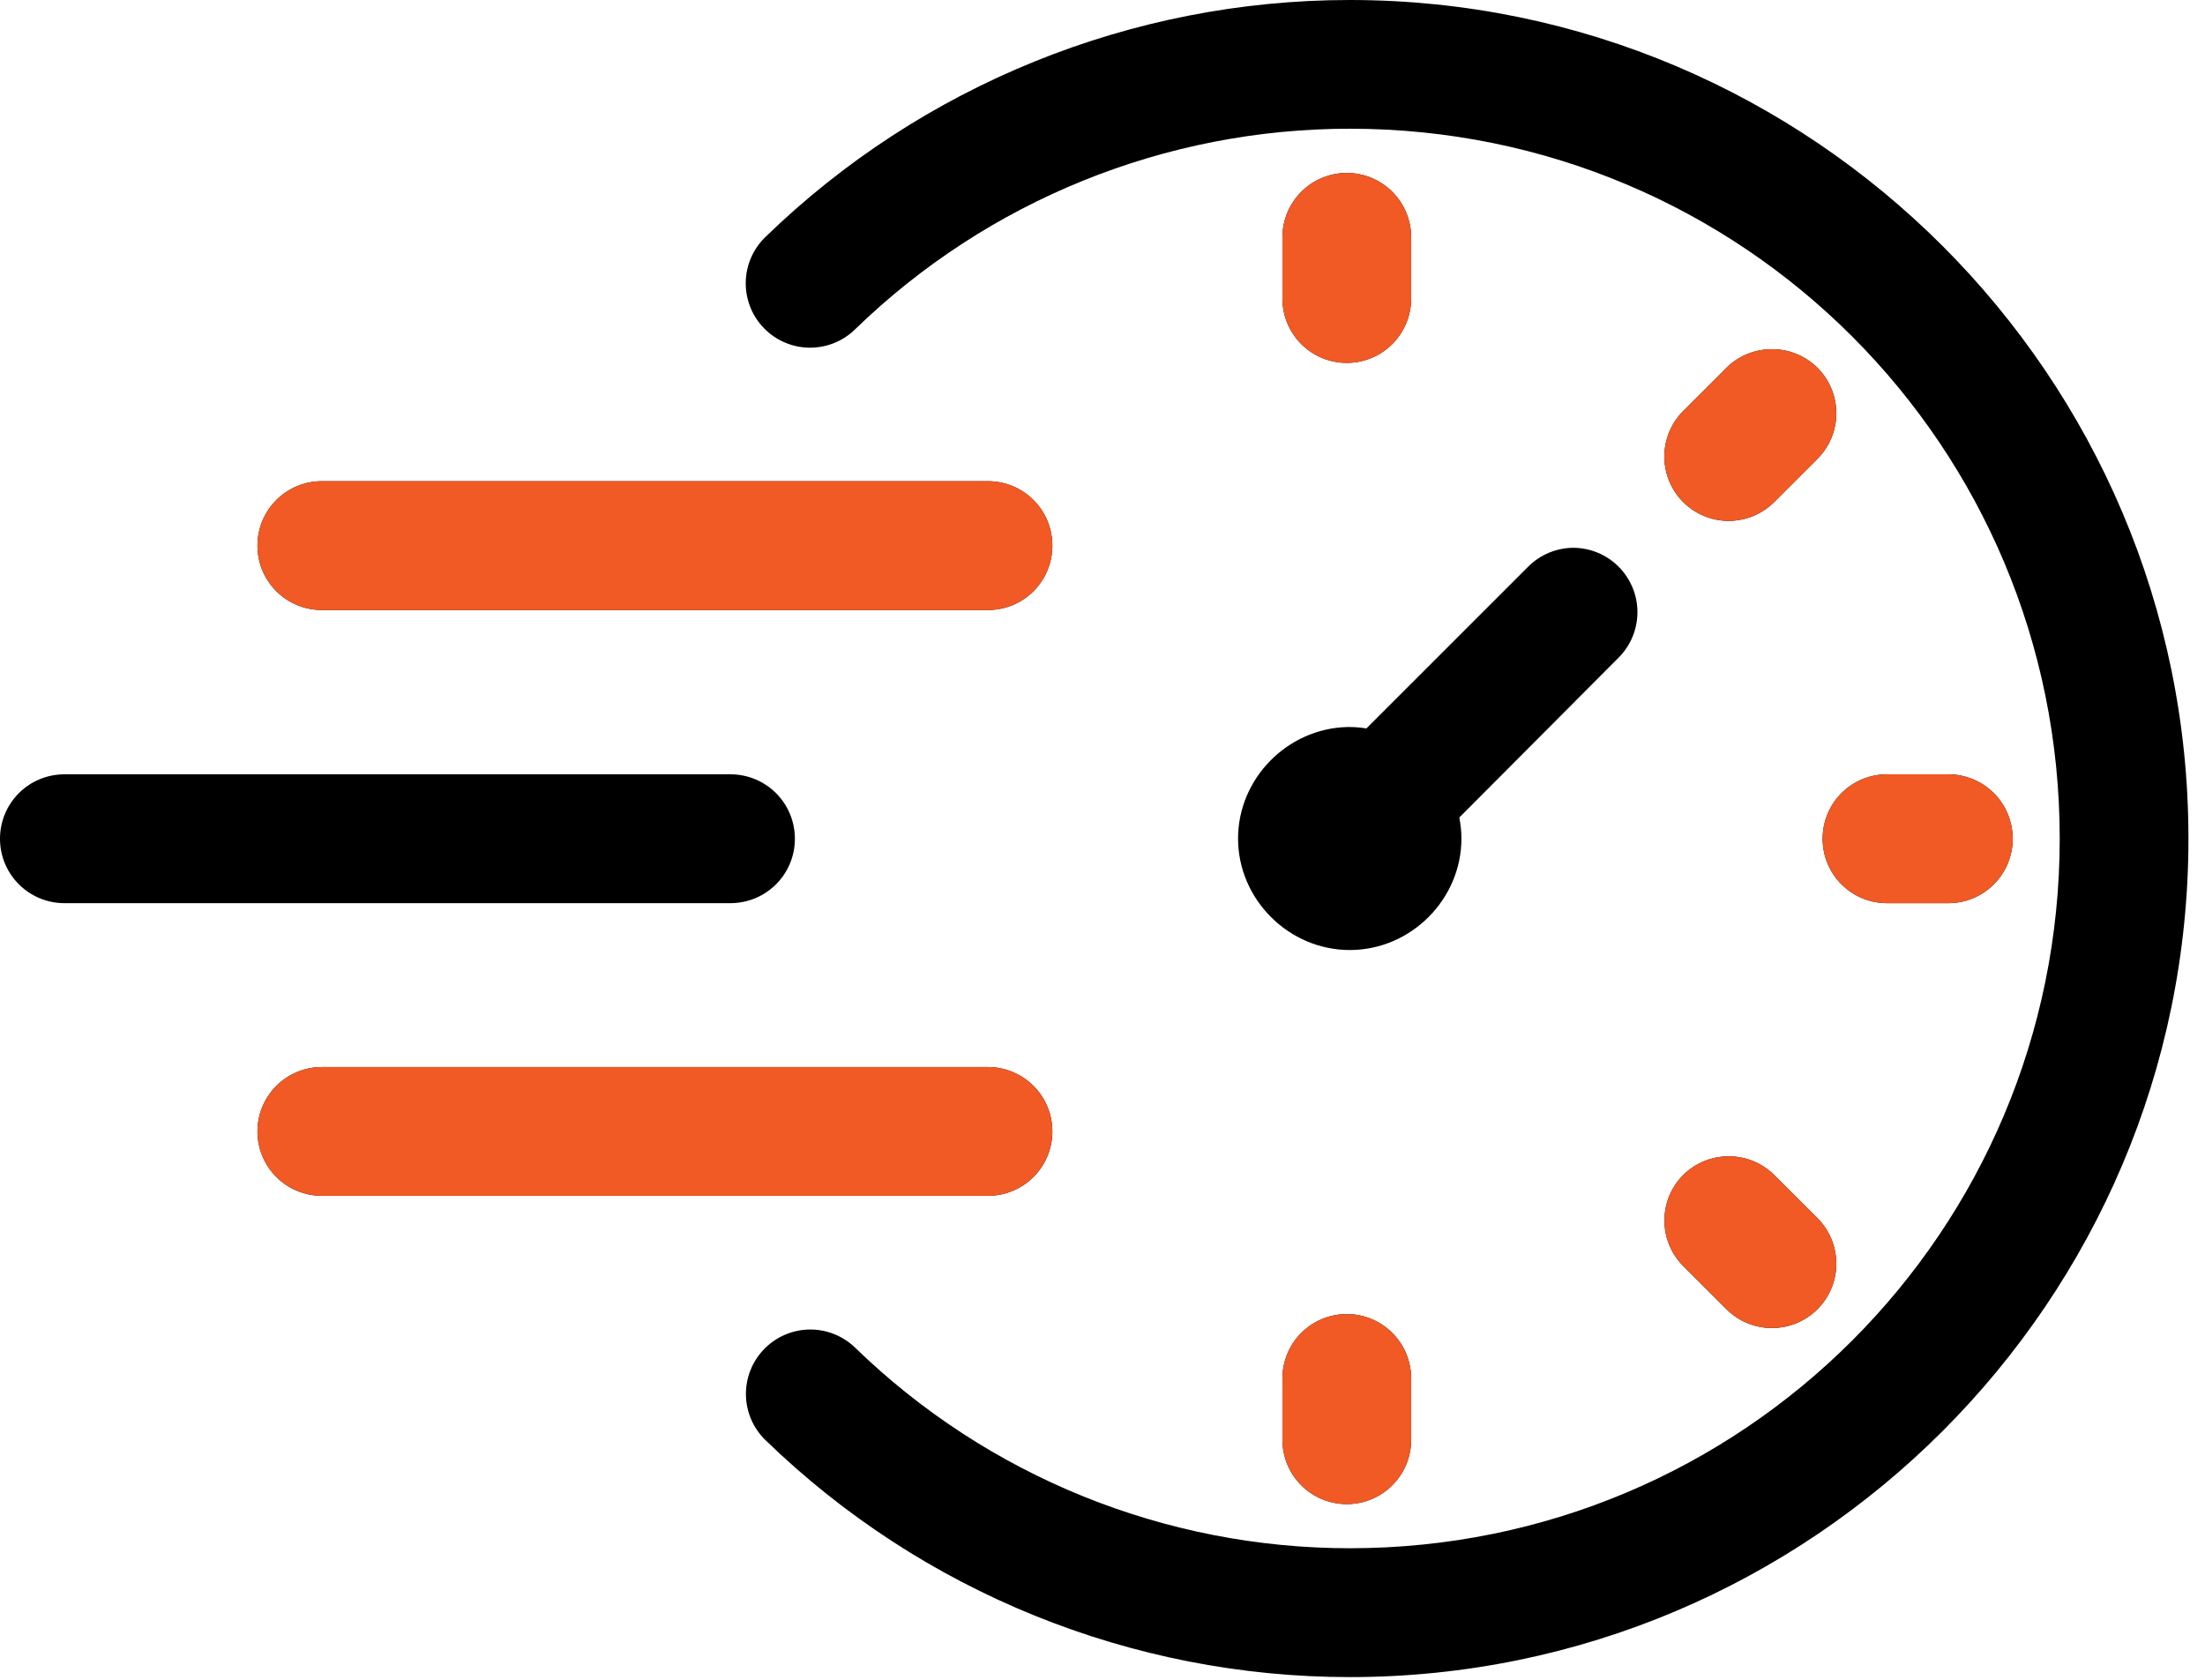
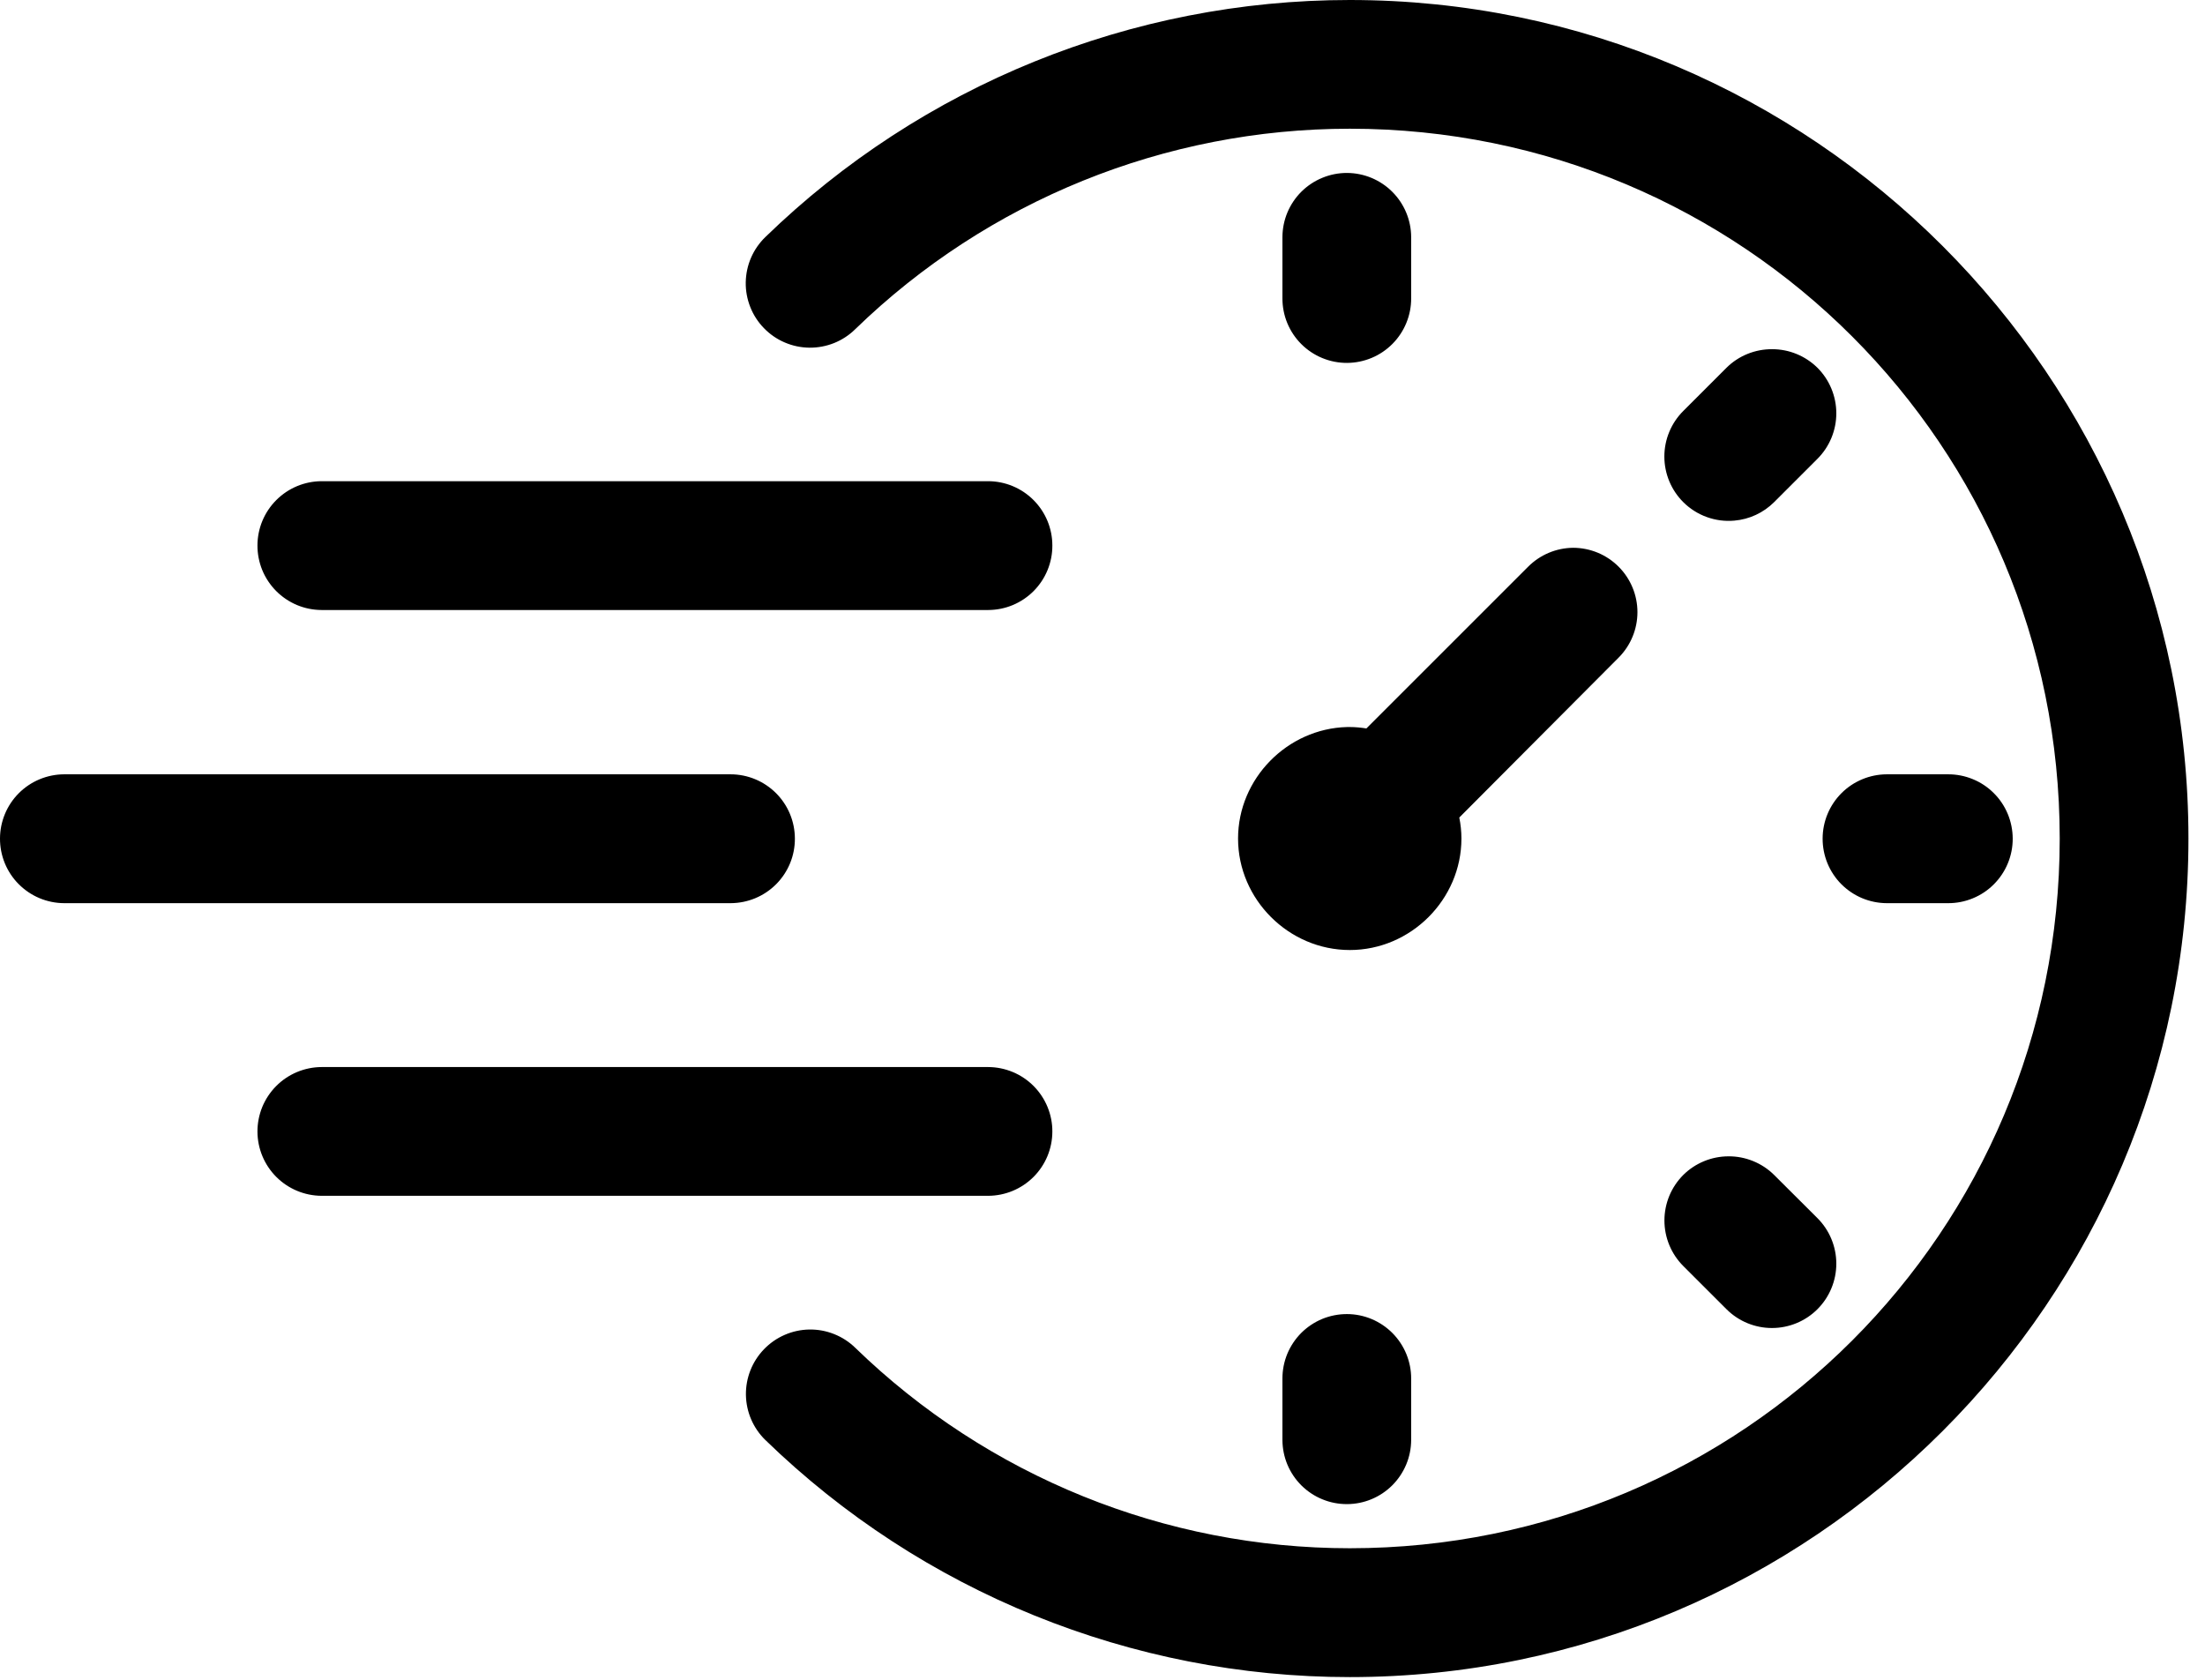
<svg xmlns="http://www.w3.org/2000/svg" width="63" height="48" viewBox="0 0 63 48" fill="none">
  <path d="M38.566 0C32.334 0 26.338 2.432 21.867 6.774C21.693 6.943 21.554 7.143 21.458 7.365C21.362 7.587 21.311 7.826 21.307 8.068C21.303 8.31 21.348 8.55 21.437 8.775C21.526 9 21.659 9.205 21.828 9.378C21.997 9.552 22.198 9.691 22.421 9.786C22.644 9.882 22.883 9.932 23.126 9.935C23.368 9.937 23.608 9.892 23.833 9.802C24.058 9.711 24.263 9.577 24.435 9.407C28.221 5.731 33.289 3.678 38.566 3.678C49.788 3.678 58.849 12.739 58.849 23.961C58.849 35.184 49.788 44.241 38.566 44.241C33.289 44.241 28.221 42.188 24.435 38.512C24.262 38.343 24.056 38.21 23.831 38.121C23.606 38.031 23.365 37.987 23.123 37.991C22.88 37.995 22.641 38.047 22.419 38.144C22.197 38.241 21.996 38.38 21.828 38.555C21.49 38.905 21.305 39.374 21.312 39.86C21.32 40.346 21.519 40.809 21.867 41.148C26.338 45.49 32.334 47.923 38.566 47.923C51.776 47.923 62.527 37.172 62.527 23.961C62.527 10.751 51.776 0 38.566 0ZM38.487 4.942C38.245 4.941 38.006 4.988 37.783 5.08C37.559 5.171 37.356 5.306 37.184 5.476C37.013 5.646 36.877 5.848 36.783 6.071C36.69 6.294 36.642 6.533 36.641 6.774V8.524C36.64 8.766 36.687 9.007 36.779 9.231C36.872 9.456 37.008 9.66 37.179 9.831C37.351 10.003 37.555 10.139 37.779 10.231C38.004 10.324 38.244 10.371 38.487 10.37C38.728 10.369 38.967 10.32 39.19 10.227C39.413 10.134 39.615 9.997 39.785 9.826C39.955 9.655 40.09 9.451 40.181 9.228C40.273 9.004 40.32 8.765 40.319 8.524V6.774C40.317 6.289 40.123 5.824 39.78 5.481C39.437 5.138 38.972 4.944 38.487 4.942ZM50.635 9.978C50.147 9.975 49.678 10.164 49.331 10.506L48.095 11.742C47.923 11.913 47.787 12.116 47.694 12.34C47.601 12.563 47.553 12.803 47.553 13.046C47.553 13.288 47.601 13.528 47.694 13.752C47.787 13.976 47.923 14.179 48.095 14.35C48.285 14.539 48.514 14.684 48.766 14.775C49.018 14.866 49.287 14.901 49.553 14.877C49.982 14.84 50.383 14.653 50.688 14.35L51.924 13.114C52.096 12.943 52.232 12.74 52.325 12.516C52.418 12.292 52.466 12.053 52.466 11.81C52.466 11.568 52.418 11.328 52.325 11.104C52.232 10.88 52.096 10.677 51.924 10.506C51.58 10.168 51.117 9.978 50.635 9.978ZM9.188 13.75C8.702 13.752 8.237 13.946 7.894 14.29C7.55 14.634 7.357 15.099 7.356 15.585C7.355 15.827 7.402 16.066 7.493 16.29C7.585 16.513 7.72 16.716 7.89 16.888C8.06 17.059 8.262 17.195 8.485 17.289C8.708 17.382 8.947 17.43 9.188 17.431H28.236C28.477 17.43 28.716 17.382 28.939 17.289C29.162 17.195 29.364 17.059 29.534 16.888C29.704 16.716 29.839 16.513 29.93 16.29C30.022 16.066 30.069 15.827 30.067 15.585C30.067 15.099 29.873 14.634 29.53 14.29C29.187 13.946 28.722 13.752 28.236 13.75H9.188ZM44.949 15.653C44.464 15.657 44.001 15.852 43.659 16.196L39.04 20.815C38.885 20.791 38.727 20.775 38.566 20.775C38.539 20.775 38.514 20.775 38.487 20.775C36.782 20.819 35.373 22.247 35.373 23.961C35.373 25.703 36.824 27.147 38.566 27.147C40.307 27.147 41.755 25.703 41.755 23.961C41.755 23.756 41.733 23.556 41.694 23.361L46.249 18.789C46.591 18.445 46.784 17.978 46.784 17.492C46.784 17.006 46.591 16.54 46.249 16.196C46.078 16.024 45.876 15.888 45.653 15.795C45.43 15.702 45.19 15.654 44.949 15.653ZM1.832 22.126C1.346 22.128 0.881 22.322 0.537 22.666C0.194 23.01 0.001 23.476 1.4086e-05 23.962C-0.001 24.203 0.046 24.442 0.137 24.666C0.229 24.889 0.363 25.093 0.534 25.264C0.704 25.435 0.906 25.572 1.129 25.665C1.351 25.758 1.59 25.807 1.832 25.808H20.876C21.118 25.807 21.357 25.759 21.58 25.666C21.803 25.573 22.006 25.437 22.177 25.265C22.347 25.094 22.482 24.89 22.574 24.667C22.666 24.443 22.712 24.203 22.711 23.962C22.71 23.475 22.517 23.009 22.173 22.665C21.829 22.321 21.363 22.127 20.876 22.126H1.832ZM53.907 22.126C53.421 22.128 52.956 22.322 52.612 22.666C52.269 23.01 52.076 23.476 52.075 23.962C52.074 24.203 52.121 24.442 52.212 24.666C52.304 24.889 52.438 25.093 52.608 25.264C52.779 25.435 52.981 25.572 53.203 25.665C53.426 25.758 53.665 25.807 53.907 25.808H55.66C55.902 25.809 56.143 25.762 56.367 25.669C56.592 25.577 56.796 25.441 56.967 25.269C57.139 25.097 57.275 24.893 57.367 24.669C57.46 24.445 57.507 24.204 57.506 23.962C57.505 23.72 57.457 23.48 57.364 23.257C57.271 23.034 57.135 22.831 56.963 22.661C56.792 22.49 56.589 22.355 56.365 22.264C56.141 22.172 55.901 22.125 55.66 22.126H53.907ZM9.188 30.491C8.947 30.492 8.708 30.541 8.485 30.634C8.262 30.727 8.06 30.864 7.89 31.035C7.72 31.207 7.585 31.41 7.493 31.633C7.402 31.857 7.355 32.096 7.356 32.338C7.358 32.823 7.552 33.288 7.895 33.631C8.238 33.974 8.703 34.168 9.188 34.17H28.236C28.721 34.168 29.186 33.974 29.529 33.631C29.872 33.288 30.066 32.823 30.067 32.338C30.069 32.096 30.022 31.857 29.93 31.633C29.839 31.41 29.704 31.207 29.534 31.035C29.364 30.864 29.162 30.727 28.939 30.634C28.716 30.541 28.477 30.492 28.236 30.491H9.188ZM49.385 33.042C48.902 33.043 48.438 33.234 48.095 33.573C47.924 33.744 47.788 33.947 47.695 34.17C47.603 34.394 47.555 34.633 47.555 34.875C47.555 35.117 47.603 35.357 47.695 35.58C47.788 35.804 47.924 36.007 48.095 36.178L49.331 37.413C49.675 37.756 50.142 37.948 50.627 37.948C51.113 37.948 51.58 37.756 51.924 37.413C52.096 37.242 52.232 37.039 52.325 36.815C52.418 36.592 52.466 36.352 52.466 36.109C52.466 35.867 52.418 35.627 52.325 35.403C52.232 35.179 52.096 34.976 51.924 34.805L50.688 33.573C50.517 33.403 50.313 33.269 50.089 33.178C49.866 33.087 49.626 33.04 49.385 33.042ZM38.487 37.55C38.244 37.549 38.004 37.596 37.779 37.688C37.555 37.781 37.351 37.917 37.179 38.088C37.008 38.26 36.872 38.464 36.779 38.688C36.687 38.913 36.64 39.153 36.641 39.396V41.149C36.642 41.39 36.69 41.629 36.783 41.852C36.877 42.075 37.013 42.277 37.184 42.447C37.356 42.617 37.559 42.752 37.783 42.843C38.006 42.935 38.245 42.981 38.487 42.98C38.972 42.979 39.437 42.785 39.78 42.442C40.123 42.099 40.317 41.634 40.319 41.149V39.396C40.32 39.154 40.273 38.915 40.181 38.691C40.09 38.468 39.955 38.265 39.785 38.093C39.615 37.922 39.413 37.786 39.19 37.692C38.967 37.599 38.728 37.55 38.487 37.55Z" fill="black" />
-   <path d="M38.487 4.942C38.245 4.941 38.006 4.988 37.782 5.08C37.559 5.171 37.356 5.306 37.184 5.476C37.013 5.646 36.877 5.848 36.783 6.071C36.69 6.294 36.641 6.533 36.641 6.774V8.524C36.639 8.766 36.687 9.007 36.779 9.231C36.871 9.456 37.008 9.659 37.179 9.831C37.351 10.003 37.555 10.139 37.779 10.231C38.004 10.324 38.244 10.371 38.487 10.37C38.728 10.369 38.967 10.32 39.19 10.227C39.413 10.134 39.615 9.997 39.785 9.826C39.955 9.655 40.09 9.451 40.181 9.228C40.273 9.004 40.319 8.765 40.319 8.524V6.774C40.317 6.289 40.123 5.824 39.78 5.481C39.437 5.138 38.972 4.944 38.487 4.942ZM50.634 9.978C50.147 9.974 49.678 10.164 49.331 10.506L48.095 11.742C47.923 11.913 47.787 12.116 47.694 12.34C47.601 12.563 47.553 12.803 47.553 13.046C47.553 13.288 47.601 13.528 47.694 13.752C47.787 13.976 47.923 14.179 48.095 14.35C48.285 14.538 48.514 14.684 48.766 14.775C49.018 14.866 49.286 14.901 49.553 14.877C49.982 14.84 50.383 14.653 50.688 14.35L51.924 13.114C52.096 12.943 52.232 12.74 52.325 12.516C52.418 12.292 52.466 12.052 52.466 11.81C52.466 11.568 52.418 11.328 52.325 11.104C52.232 10.88 52.096 10.677 51.924 10.506C51.58 10.168 51.117 9.978 50.634 9.978ZM9.188 13.75C8.702 13.752 8.237 13.946 7.893 14.29C7.55 14.633 7.357 15.099 7.356 15.585C7.355 15.827 7.402 16.066 7.493 16.29C7.585 16.513 7.719 16.716 7.89 16.888C8.06 17.059 8.262 17.195 8.485 17.289C8.707 17.382 8.946 17.43 9.188 17.431H28.235C28.477 17.43 28.716 17.382 28.939 17.289C29.162 17.195 29.364 17.059 29.534 16.888C29.704 16.716 29.839 16.513 29.93 16.29C30.022 16.066 30.068 15.827 30.067 15.585C30.066 15.099 29.873 14.633 29.53 14.29C29.187 13.946 28.721 13.752 28.235 13.75H9.188ZM53.907 22.126C53.421 22.128 52.955 22.322 52.612 22.666C52.269 23.01 52.076 23.476 52.075 23.961C52.074 24.203 52.12 24.442 52.212 24.666C52.303 24.889 52.438 25.093 52.608 25.264C52.778 25.435 52.981 25.572 53.203 25.665C53.426 25.758 53.665 25.807 53.907 25.808H55.659C55.902 25.809 56.143 25.762 56.367 25.669C56.592 25.577 56.795 25.441 56.967 25.269C57.139 25.097 57.275 24.893 57.367 24.669C57.459 24.445 57.507 24.204 57.506 23.961C57.505 23.72 57.457 23.48 57.364 23.257C57.271 23.034 57.135 22.831 56.963 22.661C56.792 22.49 56.588 22.355 56.364 22.264C56.141 22.172 55.901 22.125 55.659 22.126H53.907ZM9.188 30.491C8.946 30.492 8.707 30.541 8.485 30.634C8.262 30.727 8.06 30.864 7.89 31.035C7.719 31.207 7.585 31.41 7.493 31.633C7.402 31.857 7.355 32.096 7.356 32.338C7.358 32.823 7.551 33.288 7.895 33.631C8.238 33.974 8.703 34.168 9.188 34.17H28.235C28.721 34.168 29.186 33.974 29.529 33.631C29.872 33.288 30.066 32.823 30.067 32.338C30.068 32.096 30.022 31.857 29.93 31.633C29.839 31.41 29.704 31.207 29.534 31.035C29.364 30.864 29.162 30.727 28.939 30.634C28.716 30.541 28.477 30.492 28.235 30.491H9.188ZM49.384 33.042C48.901 33.043 48.438 33.234 48.095 33.573C47.924 33.744 47.788 33.947 47.695 34.17C47.602 34.394 47.555 34.633 47.555 34.875C47.555 35.117 47.602 35.357 47.695 35.58C47.788 35.804 47.924 36.007 48.095 36.177L49.331 37.413C49.675 37.756 50.141 37.948 50.627 37.948C51.113 37.948 51.579 37.756 51.924 37.413C52.096 37.242 52.232 37.039 52.325 36.815C52.418 36.591 52.466 36.352 52.466 36.109C52.466 35.867 52.418 35.627 52.325 35.403C52.232 35.179 52.096 34.976 51.924 34.805L50.688 33.573C50.517 33.403 50.313 33.269 50.089 33.178C49.865 33.087 49.626 33.04 49.384 33.042ZM38.487 37.55C38.244 37.549 38.004 37.596 37.779 37.688C37.555 37.781 37.351 37.916 37.179 38.088C37.008 38.26 36.871 38.464 36.779 38.688C36.687 38.913 36.639 39.153 36.641 39.396V41.149C36.641 41.39 36.69 41.629 36.783 41.852C36.877 42.075 37.013 42.277 37.184 42.447C37.356 42.617 37.559 42.752 37.782 42.843C38.006 42.935 38.245 42.981 38.487 42.98C38.972 42.979 39.437 42.785 39.78 42.442C40.123 42.099 40.317 41.634 40.319 41.149V39.396C40.319 39.154 40.273 38.915 40.181 38.691C40.09 38.468 39.955 38.265 39.785 38.093C39.615 37.922 39.413 37.786 39.19 37.692C38.967 37.599 38.728 37.55 38.487 37.55Z" fill="#F15A24" />
</svg>